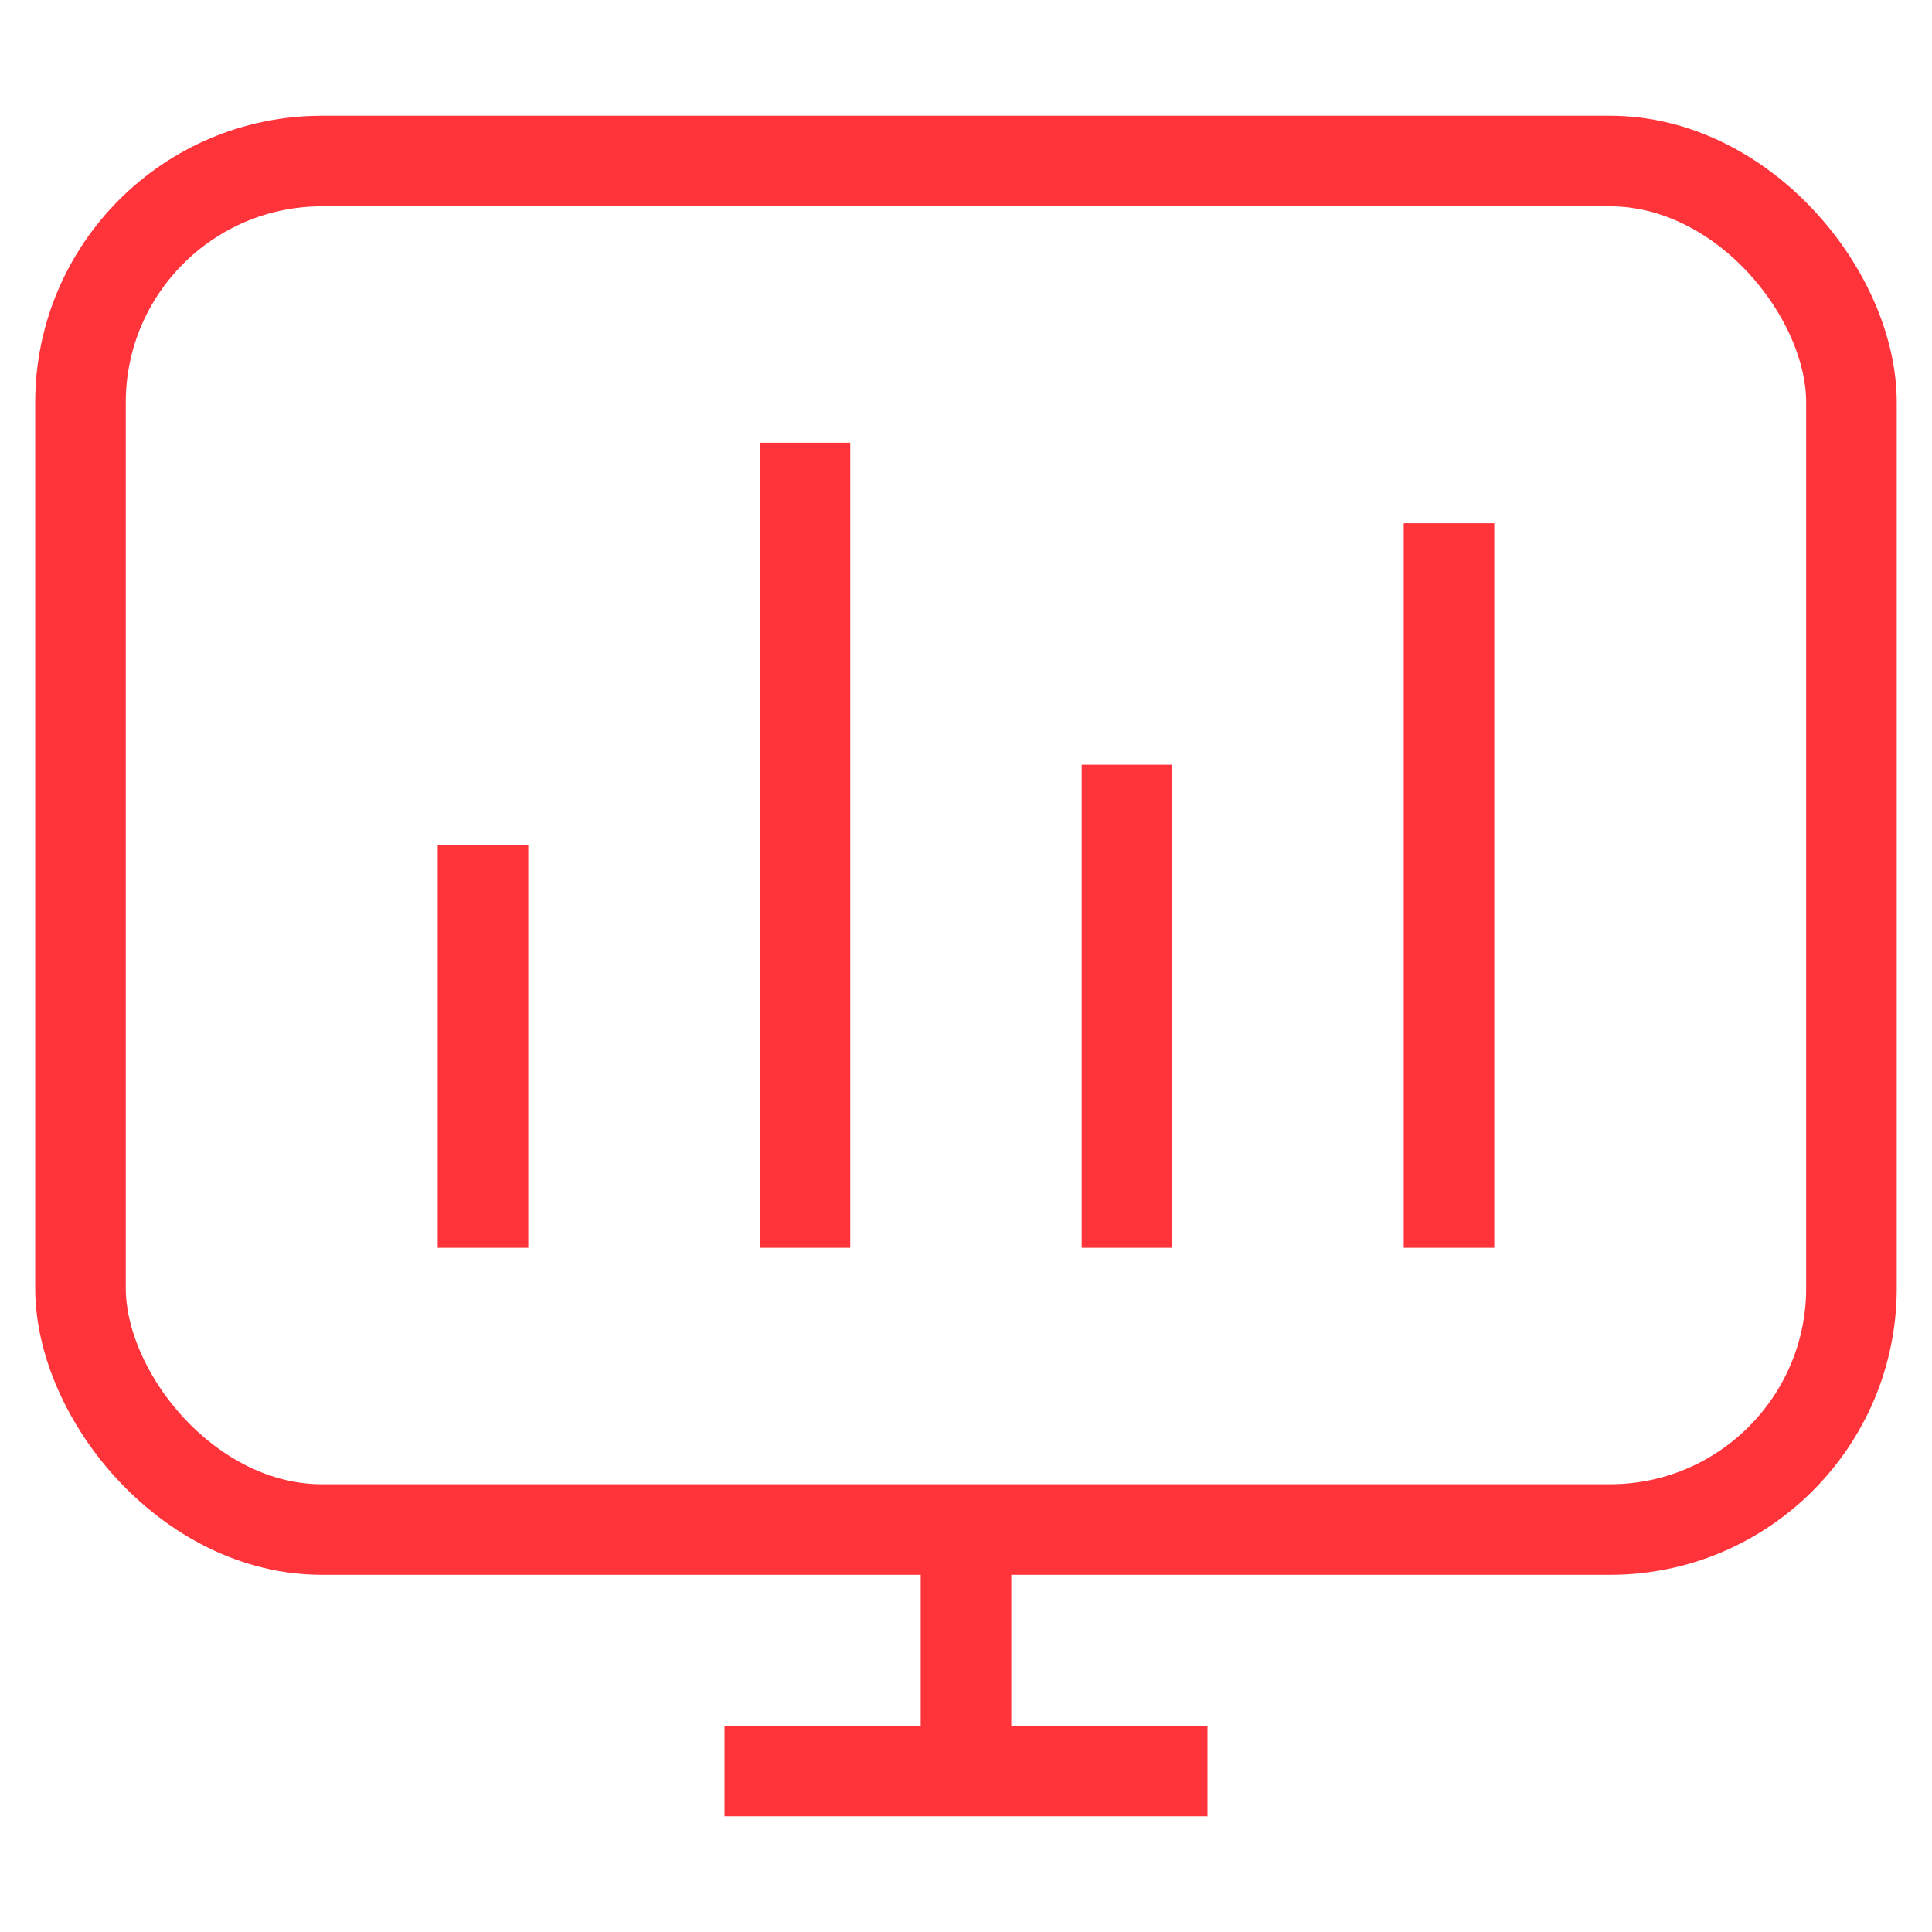
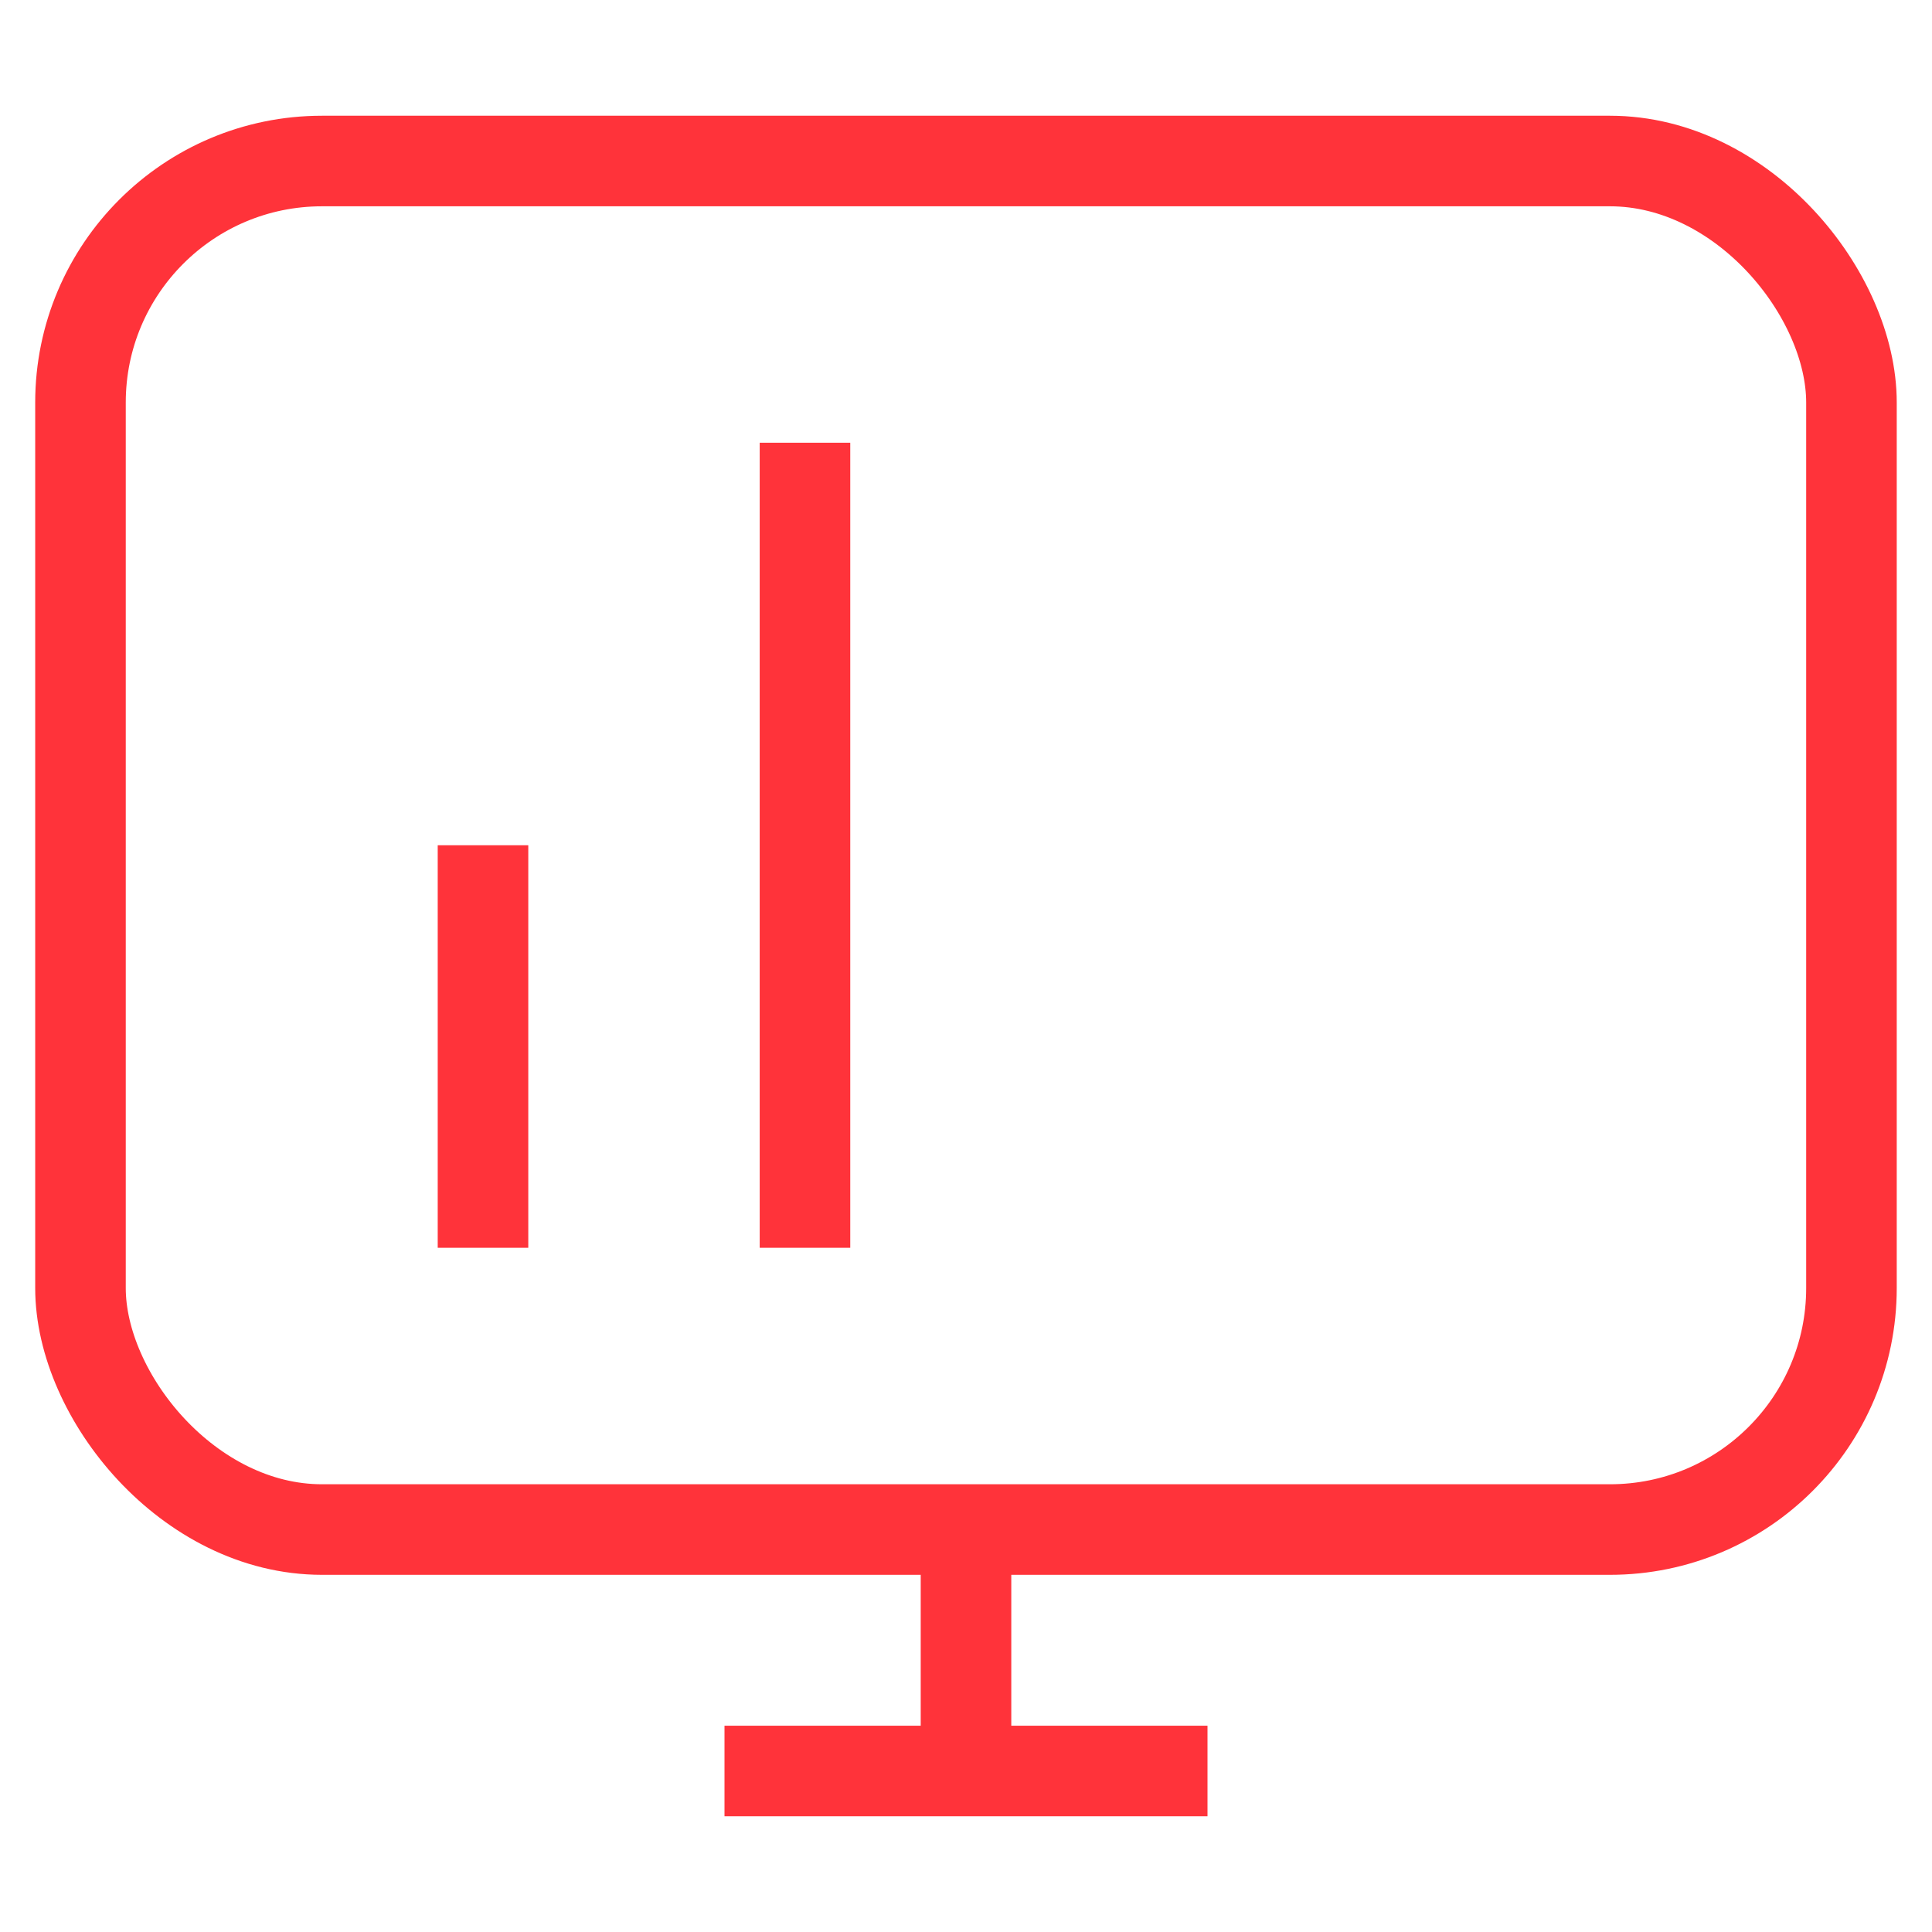
<svg xmlns="http://www.w3.org/2000/svg" width="32" height="32" viewBox="0 0 32 32" fill="none">
  <path d="M12 29.333H20" stroke="#FF333A" stroke-width="1.5" />
  <path d="M16 25.333V29.333" stroke="#FF333A" stroke-width="1.5" />
  <rect x="1.333" y="2.667" width="29.333" height="22.667" rx="4" stroke="#FF333A" stroke-width="1.5" />
-   <path d="M24 8.667V20.667" stroke="#FF333A" stroke-width="1.5" />
-   <path d="M18.666 12.667V20.667" stroke="#FF333A" stroke-width="1.5" />
  <path d="M13.333 7.333V20.667" stroke="#FF333A" stroke-width="1.5" />
  <path d="M8 14V20.667" stroke="#FF333A" stroke-width="1.5" />
</svg>